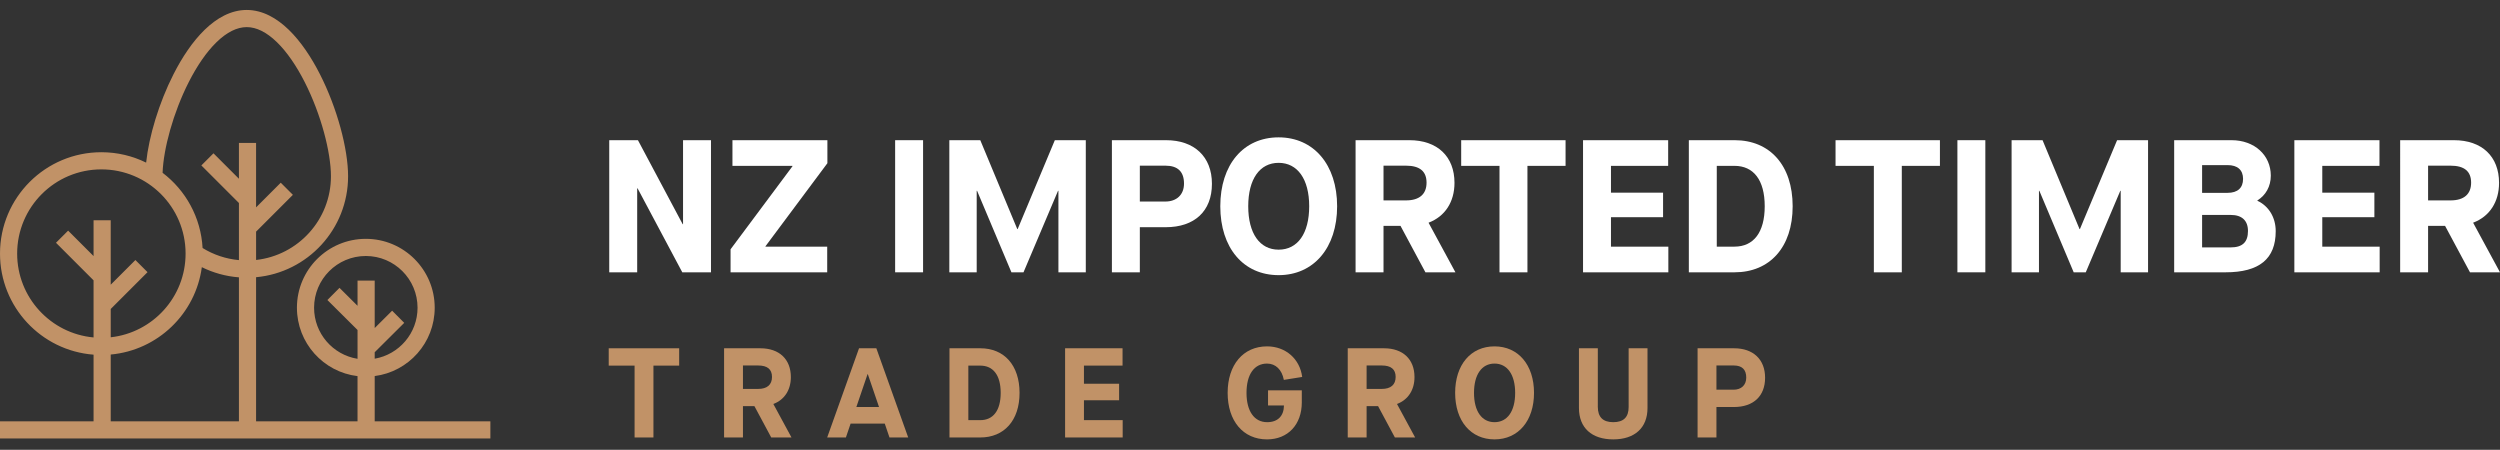
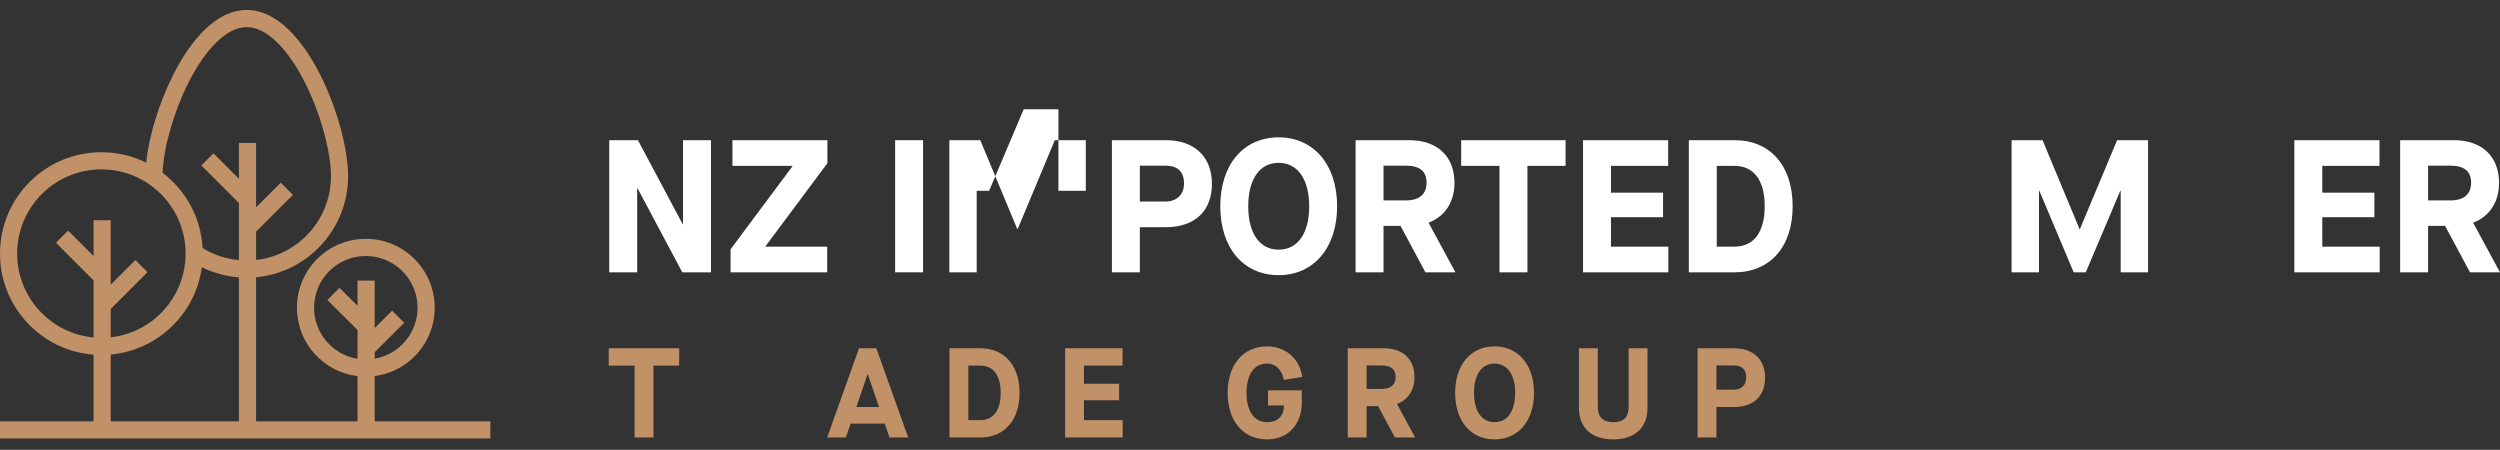
<svg xmlns="http://www.w3.org/2000/svg" width="239" height="43" viewBox="0 0 239 43" fill="none">
  <rect x="0" y="0" width="239" height="43" fill="#333333" stroke="none" />
  <path fill-rule="evenodd" clip-rule="evenodd" d="M9.691 14.553c1.536.0 2.989.358 4.28.994.264-2.504 1.223-5.709 2.613-8.444C17.411 5.476 18.415 3.966 19.563 2.851 20.706 1.74 22.067.952 23.587.952c1.52.0 2.881.789 4.024 1.899 1.148 1.115 2.152 2.625 2.979 4.252 1.647 3.239 2.687 7.137 2.687 9.749.0 5.05-3.863 9.198-8.796 9.65V40.278h9.698V35.957C30.916 35.567 28.386 32.788 28.386 29.419c0-3.637 2.949-6.586 6.586-6.586 3.637.0 6.586 2.949 6.586 6.586.0 3.35-2.501 6.115-5.737 6.532v4.328H46.88v1.64H37.381V41.918H32.62V41.918H26.478V41.918H20.846V41.918H12.581V41.918H6.949V41.918H0V40.278H8.945V33.906C3.941 33.525.0 29.345.0 24.244c0-5.352 4.339-9.691 9.691-9.691zm.894 25.725H22.842V26.514C21.576 26.418 20.378 26.078 19.295 25.542 18.7 29.99 15.088 33.482 10.585 33.894v6.384zm8.782-16.569C19.207 20.775 17.742 18.188 15.543 16.519 15.627 14.222 16.556 10.777 18.046 7.846 18.824 6.315 19.731 4.974 20.706 4.027 21.686 3.076 22.658 2.592 23.587 2.592c.929.0 1.902.484 2.881 1.435C27.444 4.974 28.351 6.315 29.129 7.846c1.564 3.076 2.509 6.718 2.509 9.006.0 4.144-3.131 7.556-7.156 8.001V22.145l3.518-3.518-1.16-1.16-2.359 2.359V13.666H22.842v3.423l-2.433-2.433-1.16 1.16 3.592 3.592v5.459C21.576 24.752 20.395 24.343 19.367 23.709zM34.972 24.473c-2.732.0-4.946 2.214-4.946 4.946.0 2.462 1.799 4.504 4.155 4.883V31.548l-2.882-2.866 1.157-1.163 1.725 1.716V26.824h1.64v4.537l1.667-1.659 1.157 1.163-2.824 2.809V34.292c2.327-.403 4.097-2.431 4.097-4.873.0-2.732-2.214-4.946-4.946-4.946zM1.64 24.244c0-4.446 3.604-8.051 8.051-8.051 4.446.0 8.051 3.604 8.051 8.051.0 4.144-3.131 7.557-7.156 8.001V29.537l3.518-3.518-1.16-1.16-2.359 2.359V21.059H8.945V24.482l-2.433-2.433-1.16 1.16 3.592 3.592v5.459C4.848 31.884 1.64 28.439 1.64 24.244z" fill="#c19267" />
  <path d="M60.666 34.953V41.822h1.803V34.953h2.46V33.296H58.193v1.657h2.473z" fill="#c19267" />
-   <path d="M75.667 41.822 73.937 38.631v-.012C74.997 38.217 75.606 37.279 75.606 36.049c0-1.705-1.108-2.753-2.911-2.753H69.223v8.526H71.026V38.826H72.122L73.73 41.822h1.937zM72.475 37.181H71.026V34.94h1.449C73.365 34.94 73.803 35.306 73.803 36.036 73.803 36.779 73.34 37.181 72.475 37.181z" fill="#c19267" />
  <path d="M84.583 40.494 85.034 41.822H86.824l-3.045-8.526H82.123l-3.045 8.526H80.868L81.319 40.494H84.583zM84.035 38.911H81.867l1.072-3.143h.024L84.035 38.911z" fill="#c19267" />
  <path d="M90.77 33.296v8.526H93.718C95.983 41.822 97.469 40.214 97.469 37.559c0-2.643-1.474-4.263-3.739-4.263H90.77zM93.718 40.166H92.573v-5.213H93.718C94.936 34.953 95.666 35.854 95.666 37.559 95.666 39.264 94.936 40.166 93.718 40.166z" fill="#c19267" />
  <path d="M101.823 33.296v8.526H107.328V40.166h-3.702V38.265H106.987V36.682H103.626V34.953h3.69V33.296H101.823z" fill="#c19267" />
  <path d="M117.363 37.559c0 2.692 1.486 4.446 3.764 4.446 1.998.0 3.325-1.413 3.325-3.532V37.315H121.224v1.449h1.523C122.735 39.776 122.15 40.36 121.139 40.36c-1.23.0-1.973-1.048-1.973-2.801C119.166 35.805 119.897 34.758 121.127 34.758 121.955 34.758 122.552 35.342 122.735 36.317L124.489 36.036C124.269 34.319 122.917 33.113 121.127 33.113 118.849 33.113 117.363 34.879 117.363 37.559z" fill="#c19267" />
  <path d="M135.287 41.822 133.558 38.631v-.012C134.617 38.217 135.226 37.279 135.226 36.049c0-1.705-1.108-2.753-2.911-2.753h-3.471v8.526h1.803V38.826h1.096L133.351 41.822H135.287zM132.096 37.181H130.647V34.94H132.096C132.985 34.94 133.424 35.306 133.424 36.036 133.424 36.779 132.961 37.181 132.096 37.181z" fill="#c19267" />
  <path d="M139.112 37.559C139.112 40.239 140.598 42.005 142.876 42.005 145.141 42.005 146.652 40.239 146.652 37.559S145.141 33.113 142.876 33.113C140.598 33.113 139.112 34.879 139.112 37.559zm5.737.0C144.849 39.313 144.106 40.36 142.876 40.36 141.658 40.36 140.915 39.313 140.915 37.559 140.915 35.805 141.658 34.758 142.876 34.758 144.094 34.758 144.849 35.805 144.849 37.559z" fill="#c19267" />
  <path d="M150.948 39.008C150.948 40.896 152.166 42.005 154.225 42.005 156.283 42.005 157.501 40.896 157.501 39.008V33.296h-1.803v5.615C155.698 39.885 155.211 40.36 154.225 40.36 153.238 40.36 152.751 39.873 152.751 38.887V33.296h-1.803v5.712z" fill="#c19267" />
  <path d="M162.288 33.296v8.526h1.803V38.911H165.759C167.623 38.911 168.743 37.876 168.743 36.11c0-1.754-1.144-2.814-2.959-2.814H162.288zm3.447 3.958H164.091V34.94H165.747C166.539 34.94 166.941 35.33 166.941 36.097 166.941 36.816 166.466 37.255 165.735 37.255z" fill="#c19267" />
  <path d="M58.244 13.402V26.033h2.671V18.003H60.951L65.227 26.033H67.97V13.402H65.299v8.03H65.263L60.987 13.402H58.244z" fill="#fff" />
  <path d="M69.842 23.832v2.201H79.081v-2.454H73.18V23.543l5.919-7.94V13.402H70.022v2.454H75.761V15.892l-5.919 7.94z" fill="#fff" />
  <path d="M85.575 13.402V26.033h2.671V13.402H85.575z" fill="#fff" />
-   <path d="M90.756 13.402V26.033H93.372V18.238H93.408l3.284 7.795h1.155l3.302-7.795H101.185v7.795h2.617V13.402H100.842l-3.554 8.499H97.252L93.715 13.402H90.756z" fill="#fff" />
+   <path d="M90.756 13.402V26.033H93.372V18.238H93.408h1.155l3.302-7.795H101.185v7.795h2.617V13.402H100.842l-3.554 8.499H97.252L93.715 13.402H90.756z" fill="#fff" />
  <path d="M106.298 13.402V26.033h2.67V21.721H111.44C114.201 21.721 115.861 20.187 115.861 17.57c0-2.598-1.696-4.168-4.384-4.168h-5.179zM111.404 19.267H108.968V15.838H111.422C112.595 15.838 113.191 16.415 113.191 17.552 113.191 18.617 112.487 19.267 111.404 19.267z" fill="#fff" />
  <path d="M116.66 19.718C116.66 23.687 118.861 26.304 122.236 26.304 125.592 26.304 127.829 23.687 127.829 19.718 127.829 15.748 125.592 13.131 122.236 13.131 118.861 13.131 116.66 15.748 116.66 19.718zM125.159 19.718c0 2.598-1.101 4.15-2.923 4.15-1.805.0-2.905-1.552-2.905-4.15.0-2.598 1.1-4.15 2.905-4.15 1.804.0 2.923 1.552 2.923 4.15z" fill="#fff" />
  <path d="M139.139 26.033 136.577 21.305V21.287C138.146 20.692 139.049 19.302 139.049 17.48 139.049 14.954 137.407 13.402 134.736 13.402h-5.143V26.033H132.264V21.594h1.624L136.27 26.033h2.869zM134.411 19.158H132.264V15.838H134.411C135.729 15.838 136.378 16.379 136.378 17.462 136.378 18.563 135.692 19.158 134.411 19.158z" fill="#fff" />
  <path d="M143.352 15.856v10.177H146.023V15.856H149.668V13.402H139.689v2.454H143.352z" fill="#fff" />
  <path d="M151.338 13.402V26.033H159.494v-2.454H154.009v-2.815H158.989V18.418H154.009V15.856H159.476V13.402H151.338z" fill="#fff" />
  <path d="M161.453 13.402V26.033H165.82C169.176 26.033 171.378 23.651 171.378 19.718 171.378 15.802 169.194 13.402 165.838 13.402H161.453zM165.82 23.579h-1.696v-7.723h1.696c1.804.0 2.887 1.335 2.887 3.861.0 2.526-1.083 3.861-2.887 3.861z" fill="#fff" />
-   <path d="M179.141 15.856v10.177H181.812V15.856H185.457V13.402H175.478v2.454H179.141z" fill="#fff" />
-   <path d="M187.128 13.402V26.033H189.798V13.402H187.128z" fill="#fff" />
  <path d="M192.308 13.402V26.033H194.925V18.238H194.961L198.245 26.033H199.4L202.702 18.238H202.738v7.795H205.354V13.402h-2.959L198.84 21.901H198.804l-3.536-8.499H192.308z" fill="#fff" />
-   <path d="M207.851 13.402V26.033H212.759C215.989 26.033 217.558 24.752 217.558 22.099c0-1.317-.667-2.4-1.75-2.905V19.158C216.602 18.671 217.089 17.823 217.089 16.794 217.089 14.828 215.519 13.402 213.336 13.402H207.851zM212.957 18.436H210.521V15.784H212.957C213.913 15.784 214.437 16.253 214.437 17.101 214.437 17.967 213.913 18.436 212.957 18.436zM213.246 23.651H210.521V20.548H213.264c1.065.0 1.642.541 1.642 1.534.0 1.065-.523 1.57-1.66 1.57z" fill="#fff" />
  <path d="M219.34 13.402V26.033H227.496v-2.454H222.01v-2.815H226.991V18.418H222.01V15.856H227.478V13.402H219.34z" fill="#fff" />
  <path d="M239 26.033 236.438 21.305V21.287C238.008 20.692 238.91 19.302 238.91 17.48 238.91 14.954 237.268 13.402 234.597 13.402h-5.142V26.033H232.125V21.594h1.624L236.131 26.033H239zM234.272 19.158H232.125V15.838H234.272C235.59 15.838 236.239 16.379 236.239 17.462 236.239 18.563 235.554 19.158 234.272 19.158z" fill="#fff" />
</svg>